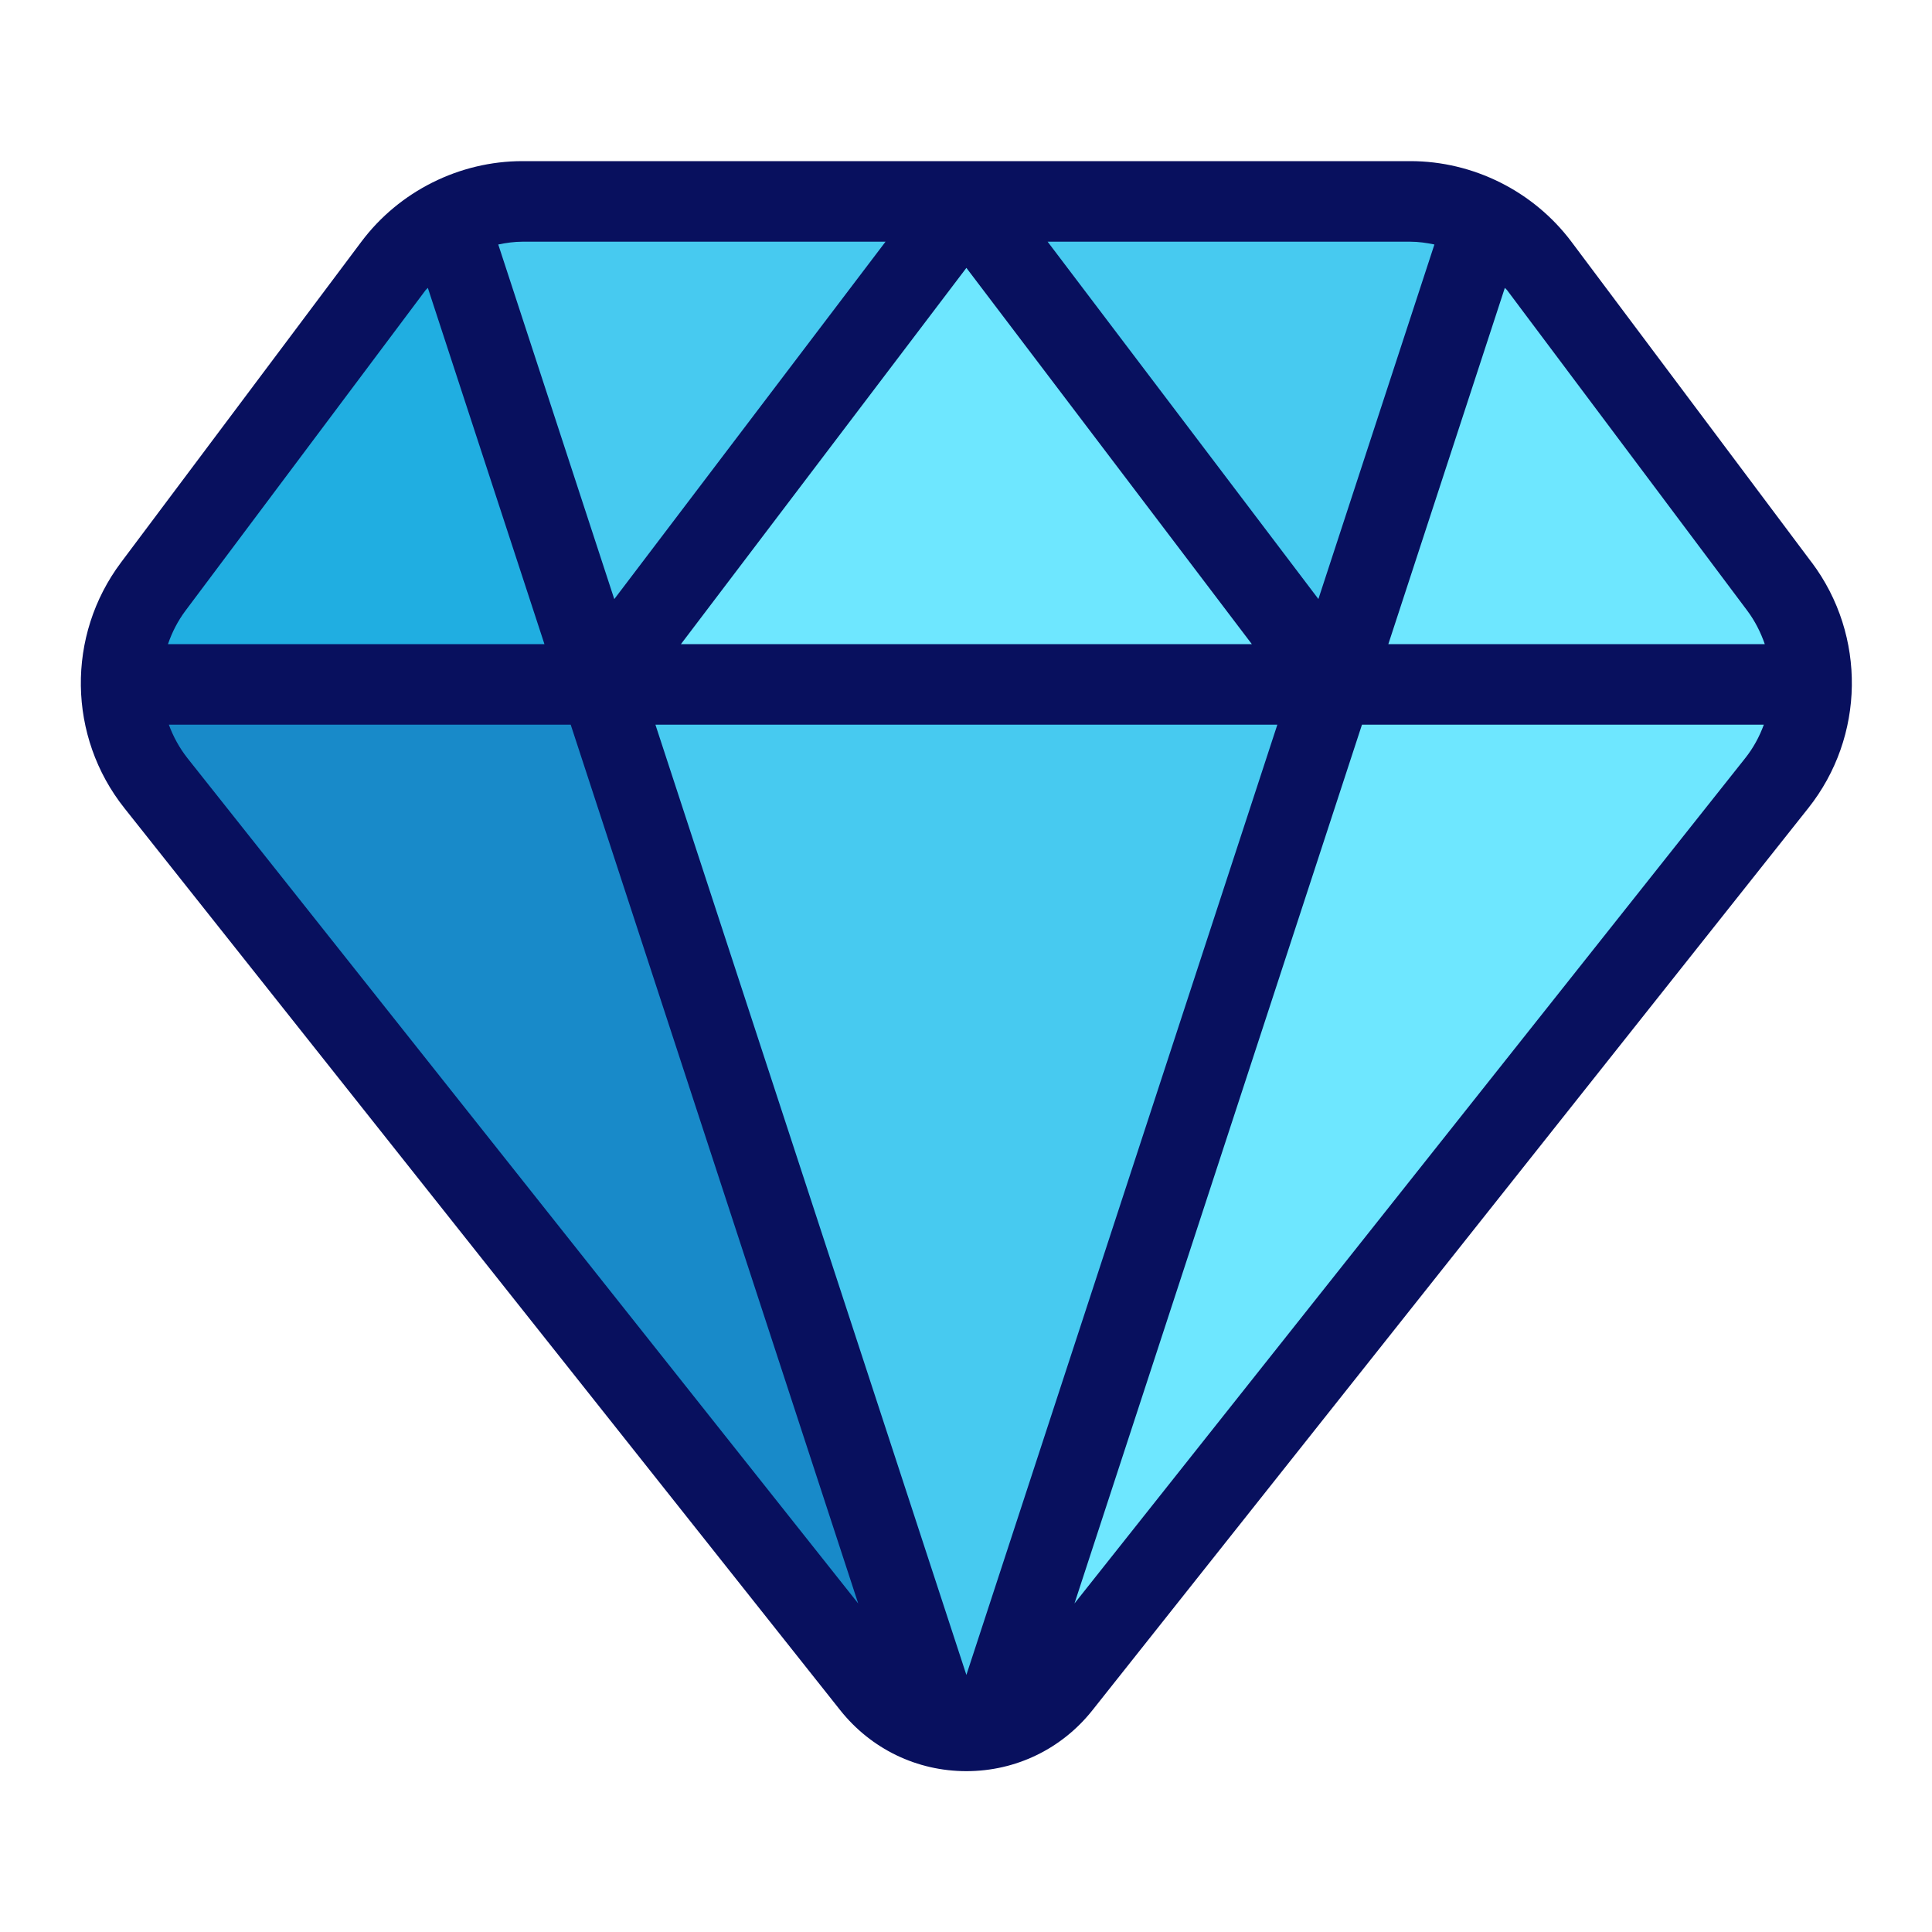
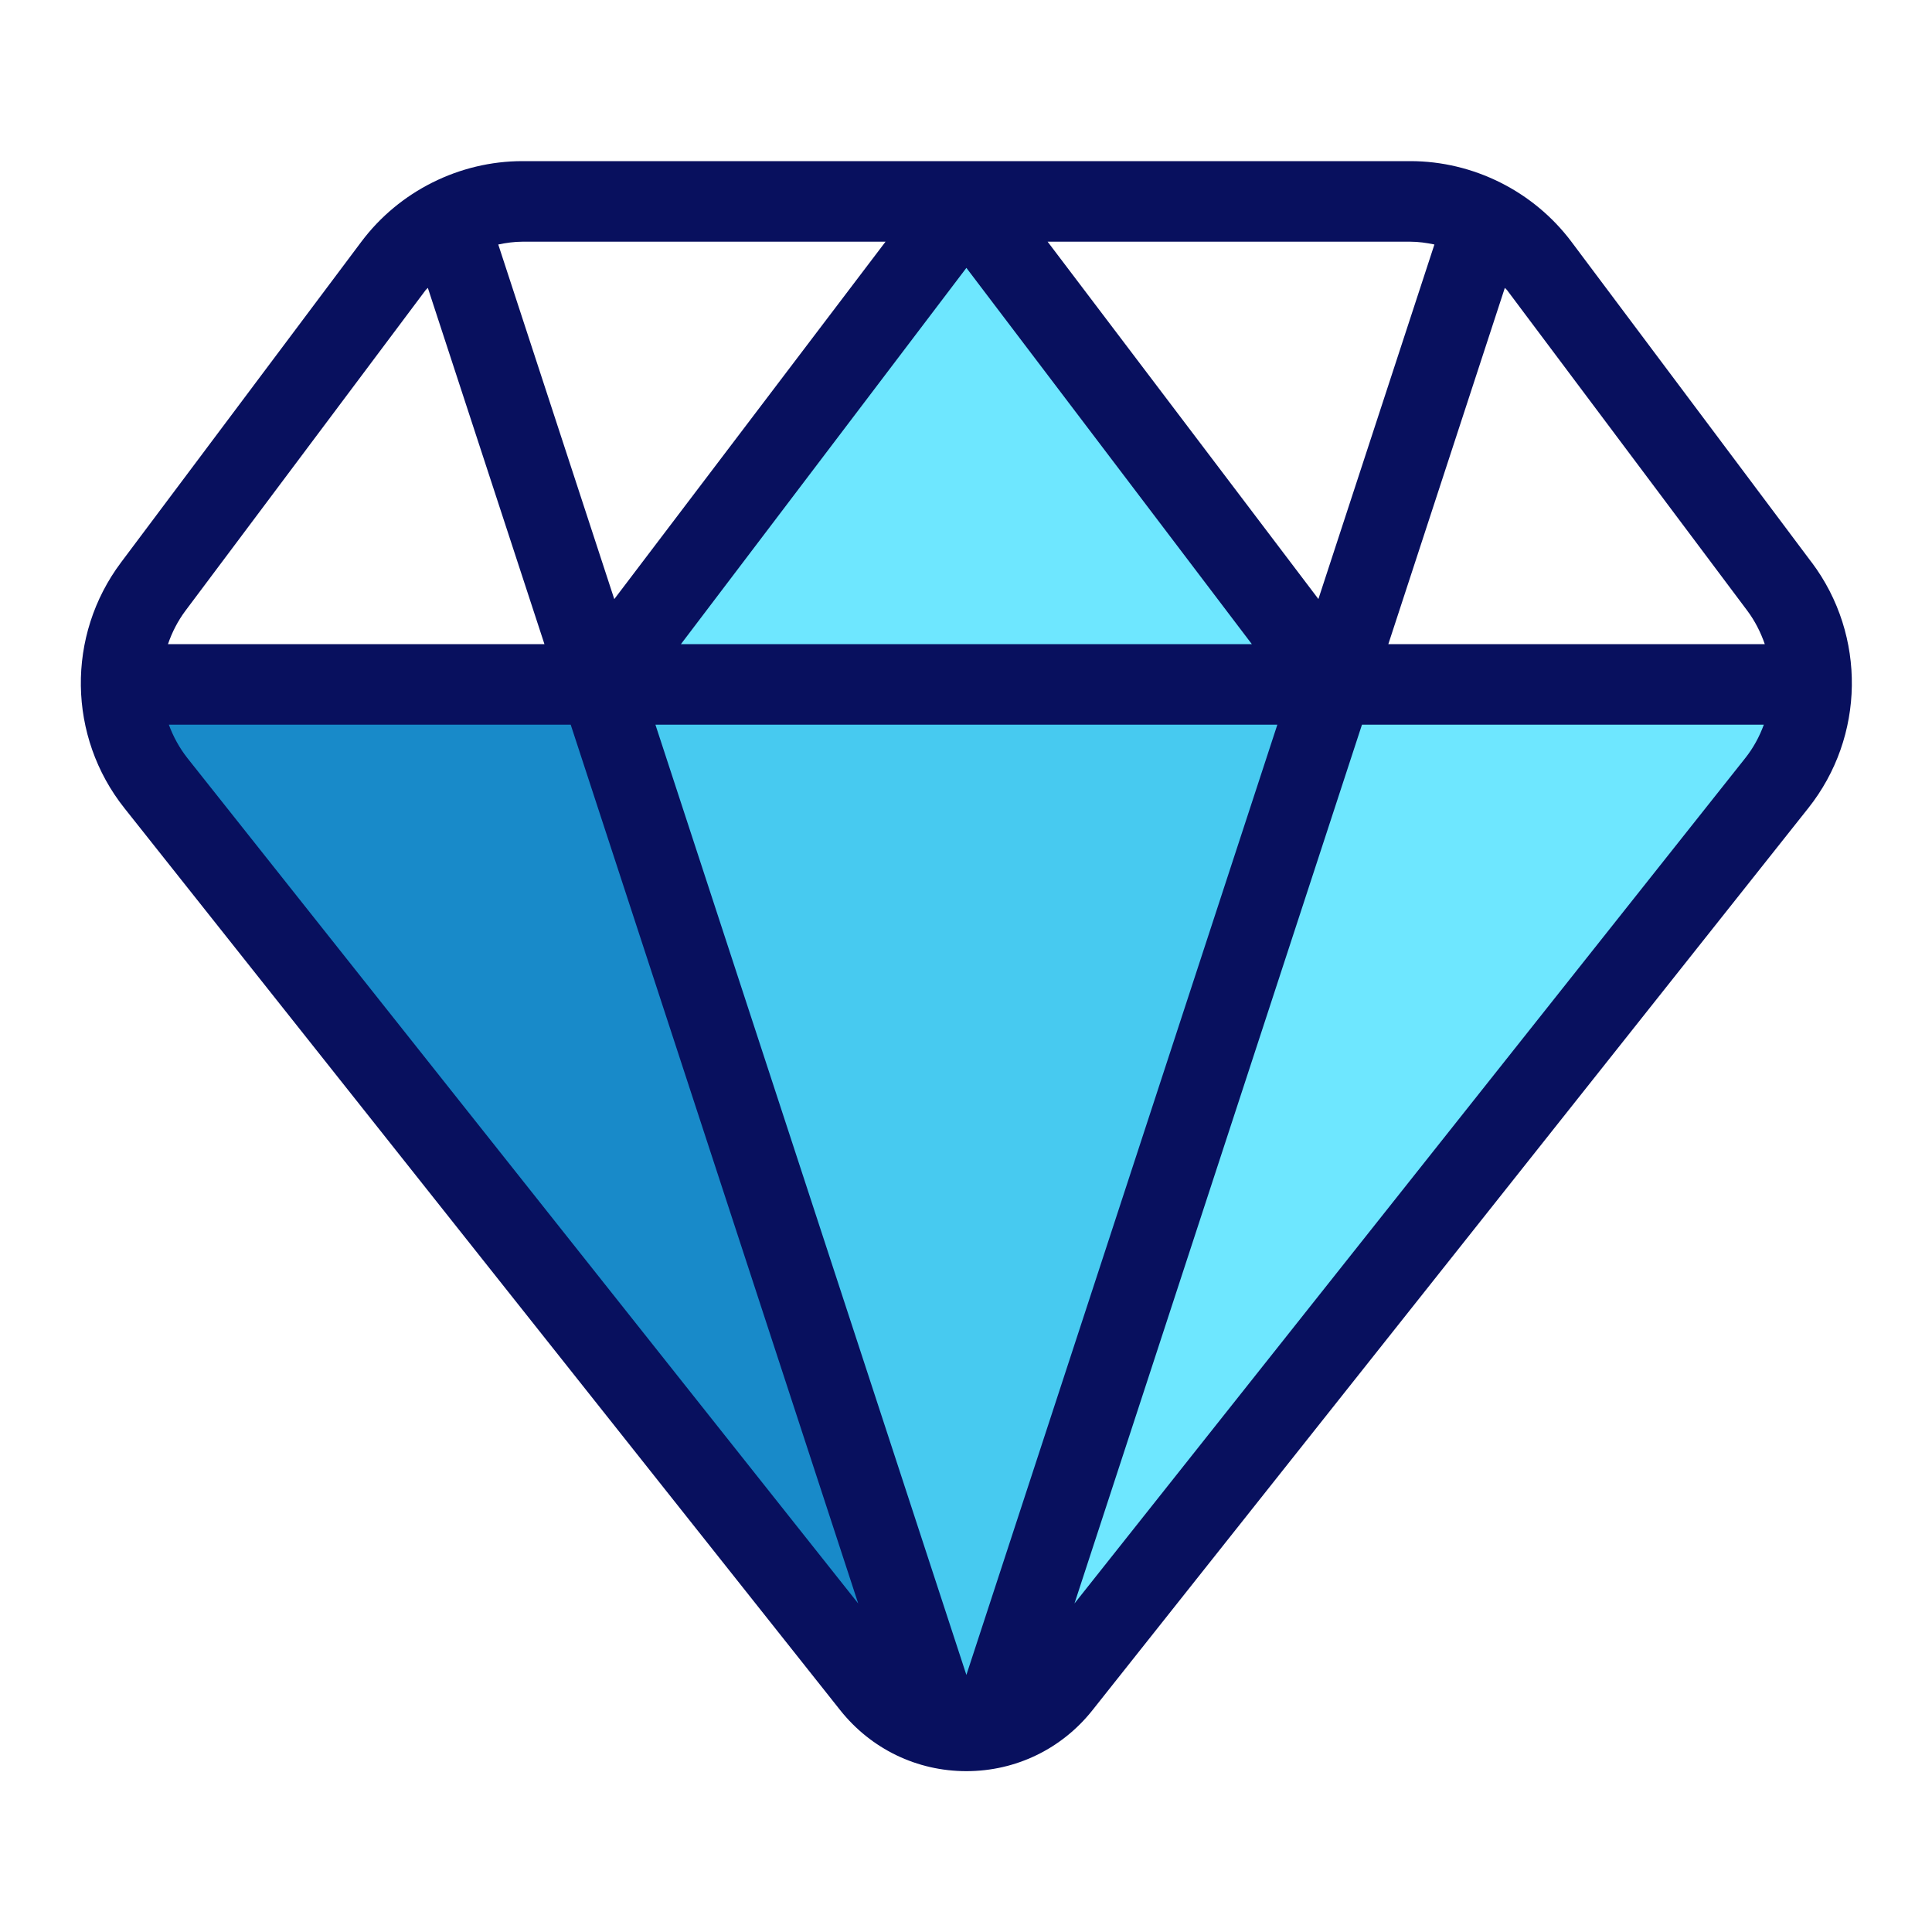
<svg xmlns="http://www.w3.org/2000/svg" width="20" height="20" viewBox="0 0 20 20" fill="none">
  <g clip-path="url(#clip0_2042_3215)">
    <path d="M9.746 17.89C9.471 17.835 9.216 17.685 9.025 17.444L1.616 8.106C1.379 7.806 1.258 7.448 1.254 7.085H6.212L9.746 17.89Z" fill="#188AC9" />
    <path d="M13.795 7.085L10.262 17.894C10.091 17.927 9.916 17.927 9.745 17.89L6.212 7.085H13.795Z" fill="#47CAF0" />
    <path d="M18.754 7.085C18.75 7.448 18.629 7.806 18.392 8.106L10.983 17.444C10.792 17.685 10.538 17.835 10.263 17.894L13.796 7.085H18.754Z" fill="#6EE7FF" />
-     <path d="M6.212 7.085H1.254C1.25 6.731 1.362 6.373 1.587 6.073L4.075 2.752C4.229 2.548 4.421 2.389 4.637 2.277L6.212 7.085Z" fill="#20AEE1" />
-     <path d="M10.004 2.085L6.213 7.085L4.638 2.277V2.273C4.871 2.152 5.138 2.085 5.409 2.085H10.004Z" fill="#47CAF0" />
-     <path d="M18.754 7.085H13.796L15.371 2.277C15.588 2.389 15.779 2.548 15.933 2.752L18.421 6.073C18.646 6.373 18.758 6.731 18.754 7.085Z" fill="#6EE7FF" />
-     <path d="M15.371 2.277L13.796 7.085L10.004 2.085H14.6C14.871 2.085 15.137 2.152 15.371 2.277Z" fill="#47CAF0" />
    <path d="M13.795 7.085H6.212L10.004 2.085L13.795 7.085Z" fill="#6EE7FF" />
    <path d="M18.755 5.823L16.267 2.502C15.875 1.98 15.252 1.668 14.6 1.668H5.408C4.756 1.668 4.132 1.98 3.741 2.502L1.253 5.822C0.685 6.579 0.7 7.626 1.288 8.366L8.698 17.704C9.017 18.105 9.492 18.335 10.004 18.335C10.515 18.335 10.991 18.105 11.309 17.704L18.719 8.366C19.307 7.626 19.322 6.579 18.755 5.822V5.823ZM18.088 6.322C18.168 6.429 18.227 6.547 18.269 6.668H14.372L15.578 2.98C15.585 2.988 15.593 2.994 15.6 3.002L18.088 6.322ZM10.004 17.339L6.785 7.502H13.223L10.004 17.339ZM7.049 6.668L10.004 2.773L12.959 6.668H7.049ZM14.849 2.531L13.648 6.201L10.845 2.502H14.6C14.684 2.502 14.767 2.514 14.849 2.531ZM9.167 2.502L6.359 6.202L5.158 2.531C5.24 2.514 5.323 2.502 5.408 2.502H9.167ZM4.407 3.002C4.414 2.994 4.422 2.988 4.429 2.98L5.636 6.668H1.739C1.78 6.547 1.84 6.429 1.92 6.322L4.407 3.002ZM1.941 7.849C1.857 7.742 1.793 7.625 1.748 7.502H5.908L8.884 16.599L1.941 7.849ZM18.066 7.849L11.123 16.599L14.099 7.502H18.259C18.214 7.625 18.151 7.742 18.066 7.849Z" fill="#08105E" />
  </g>
  <defs>
    <clipPath id="clip0_2042_3215">
      <rect width="20" height="20" fill="white" transform="translate(0.004 0.002)" />
    </clipPath>
  </defs>
</svg>